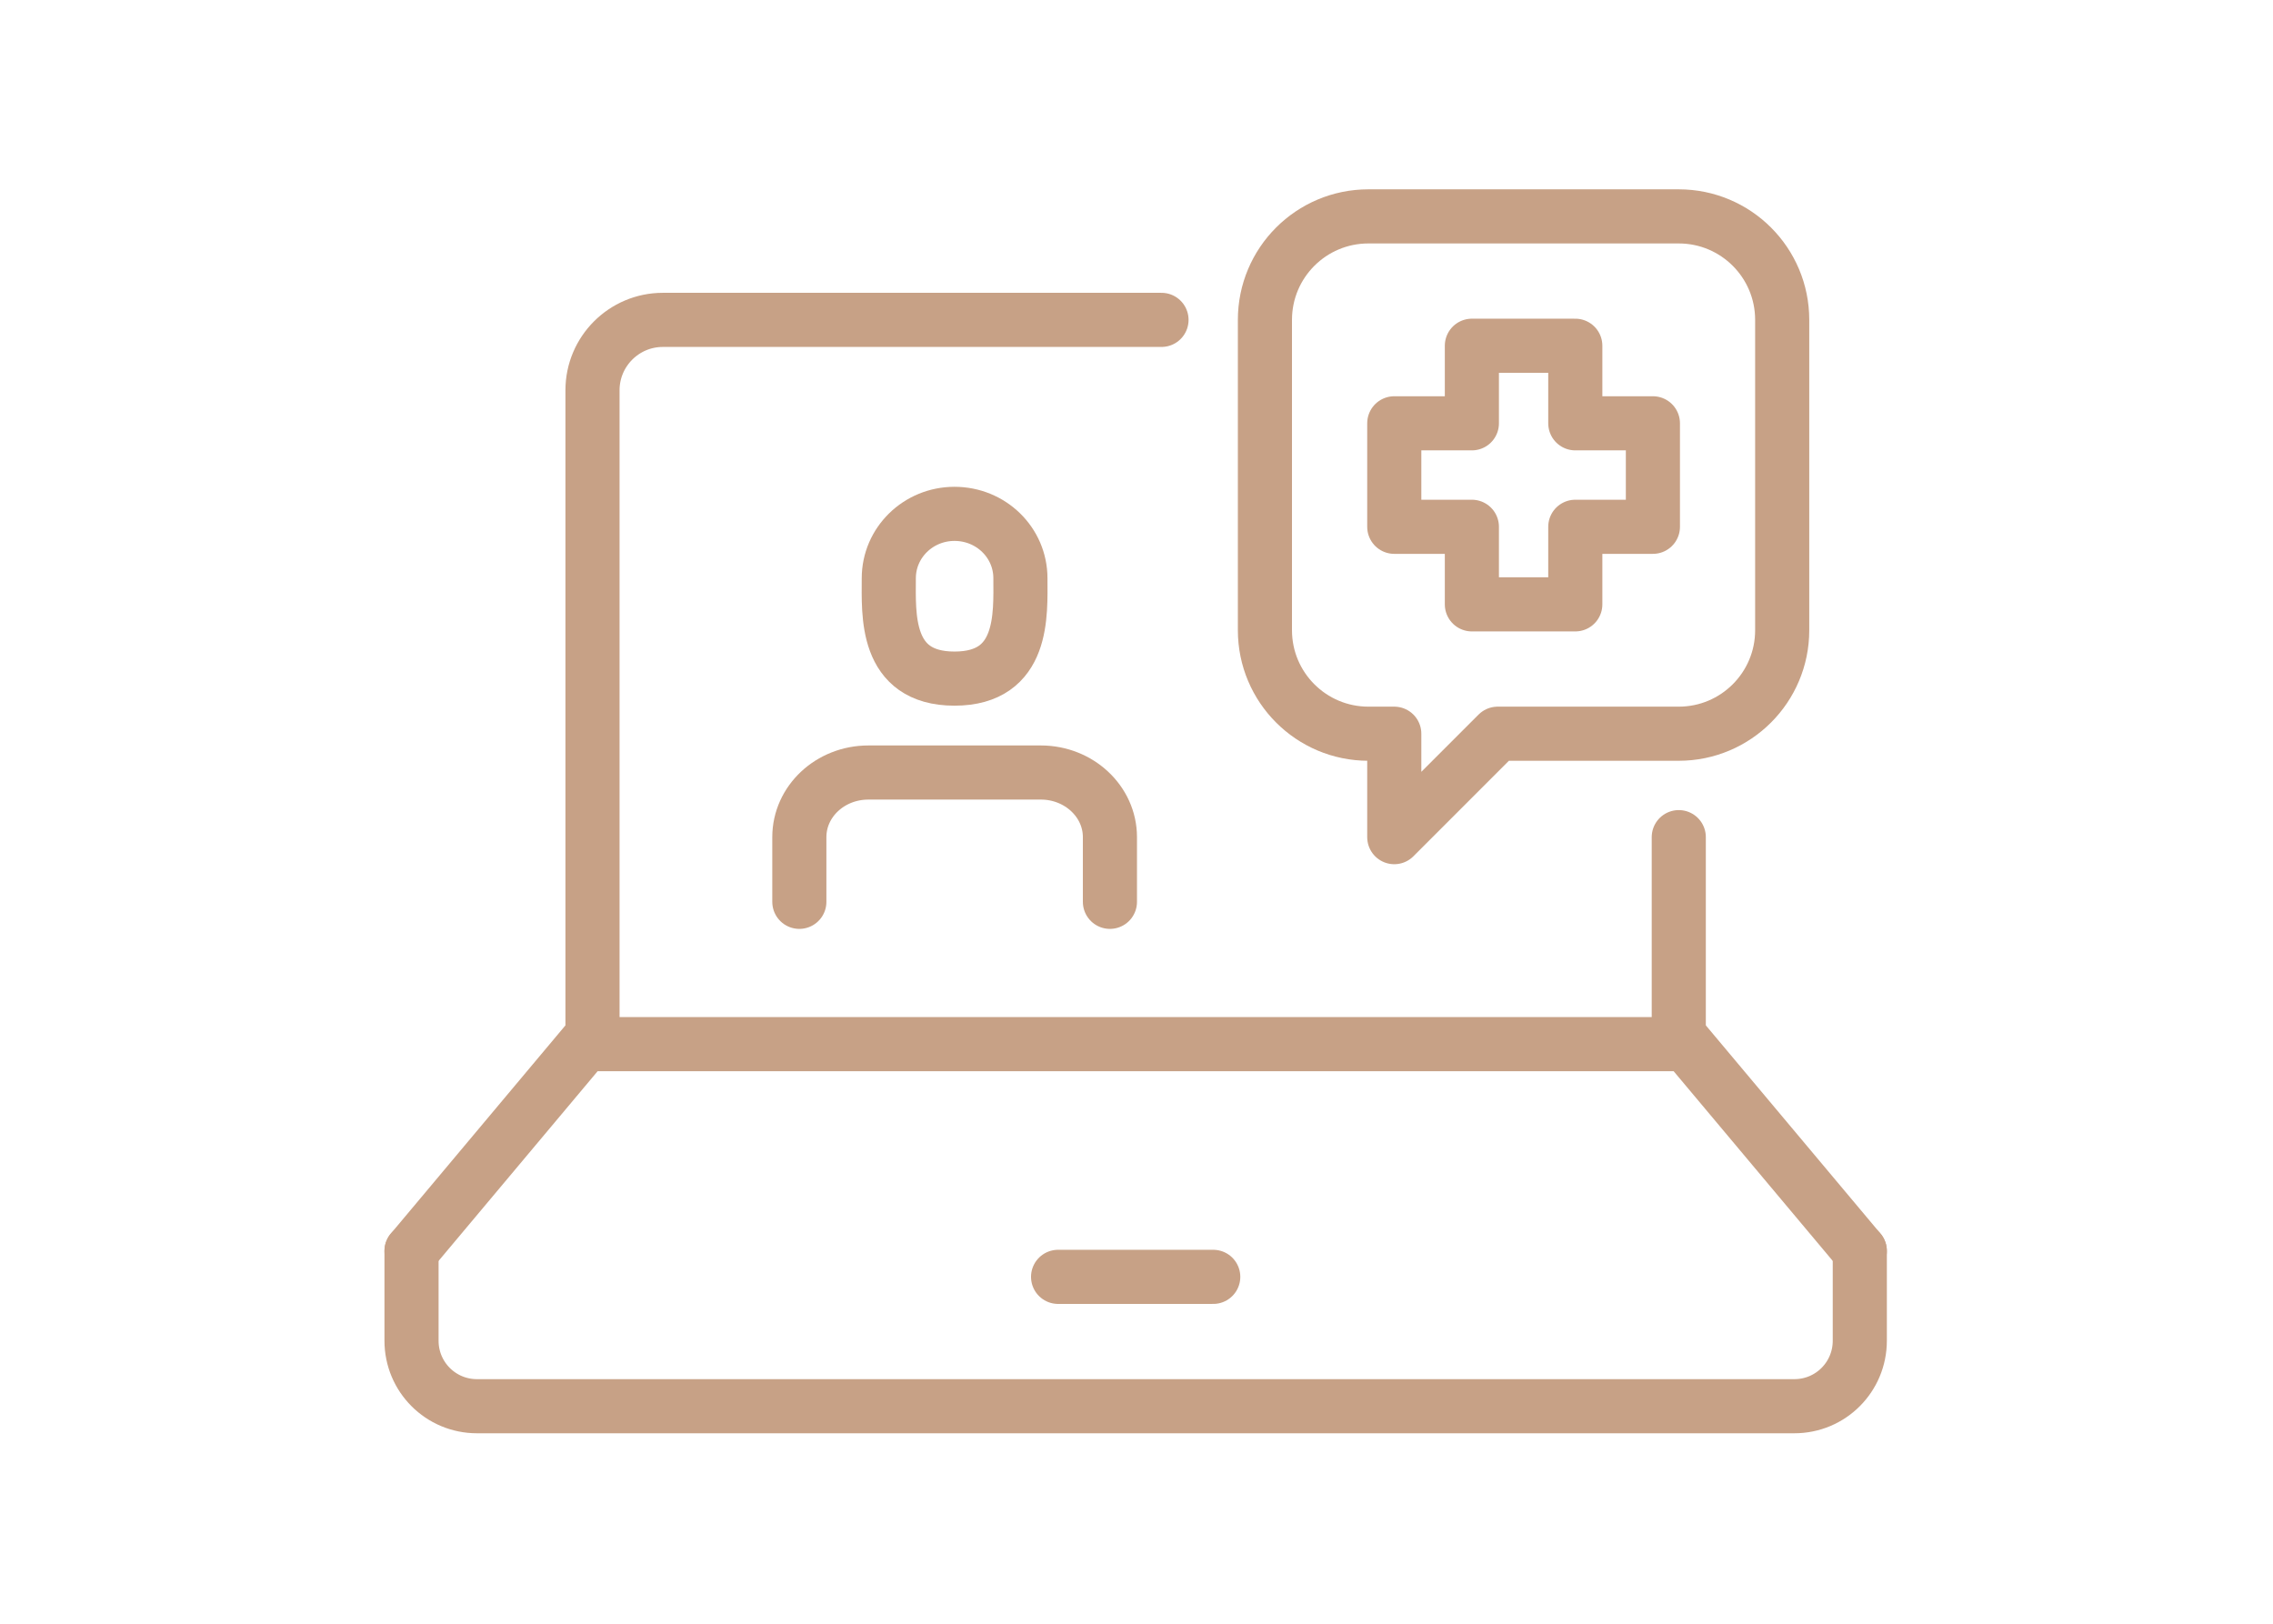
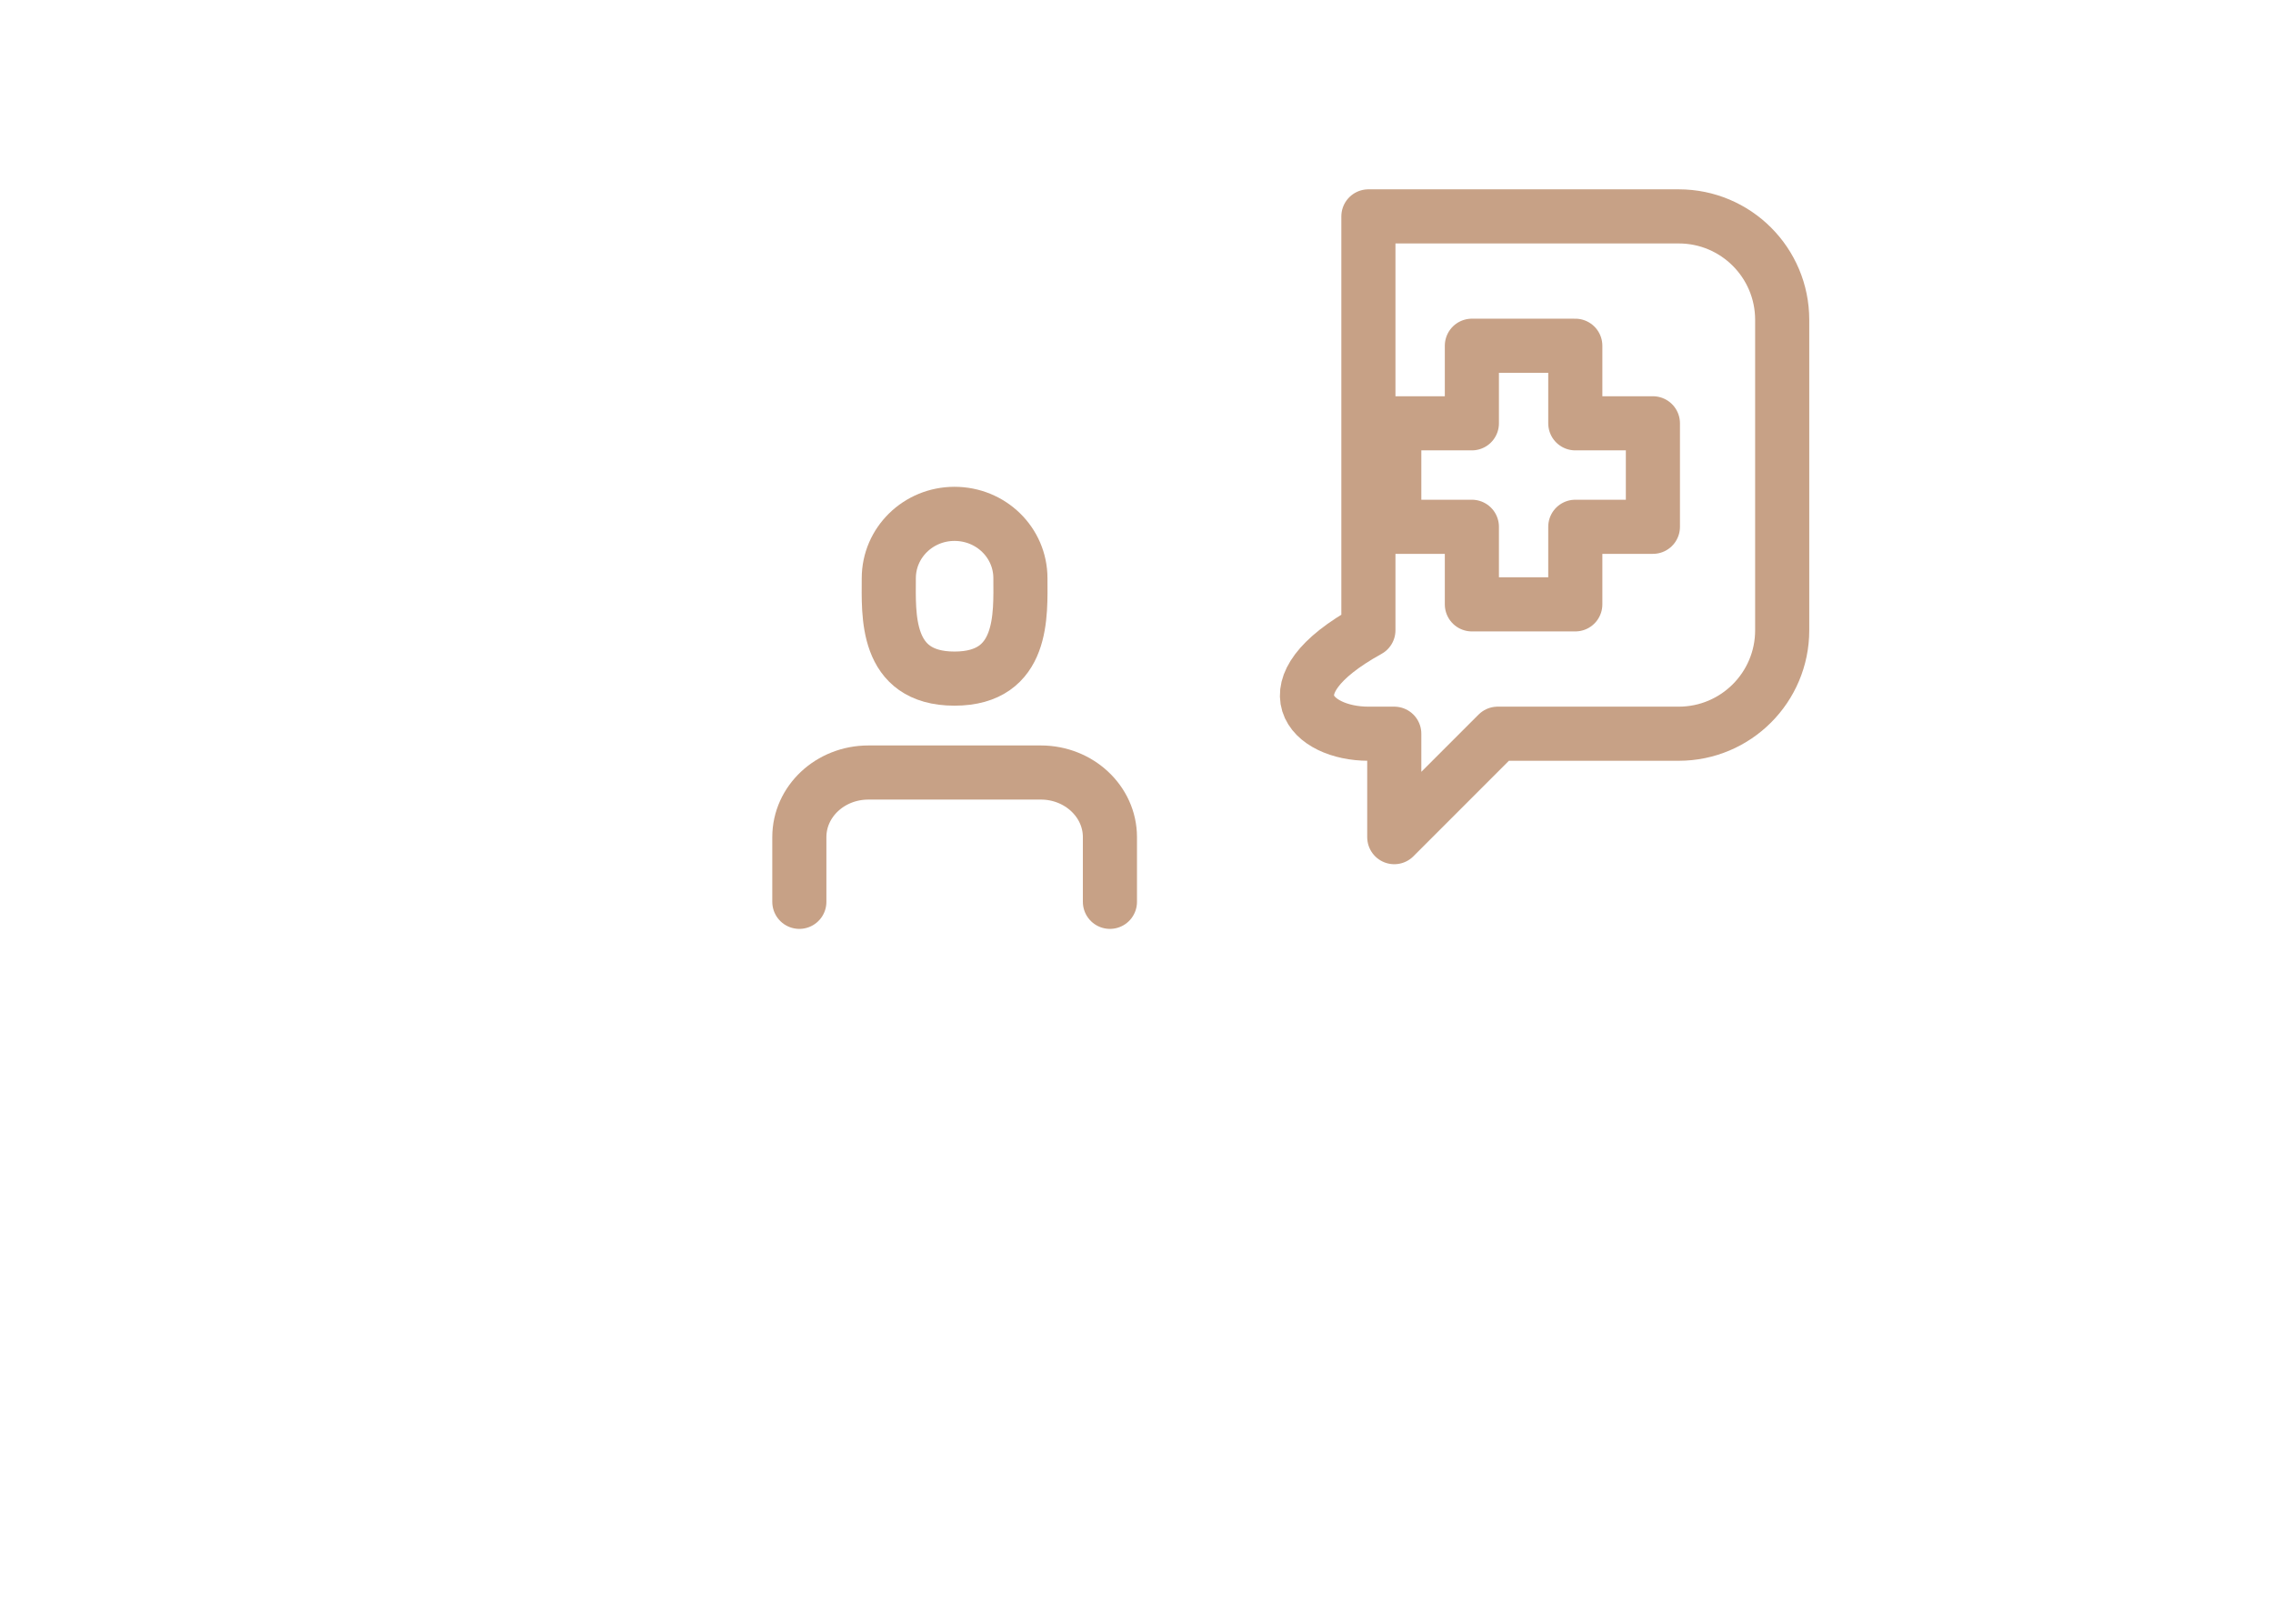
<svg xmlns="http://www.w3.org/2000/svg" width="42" height="30" viewBox="0 0 42 30" fill="none">
-   <path d="M34.365 23.114L31.158 19.291H10.81L7.604 23.114" stroke="#C7A186" stroke-linecap="round" stroke-linejoin="round" />
-   <path d="M34.365 23.113V24.771C34.365 25.441 33.825 25.981 33.156 25.981H8.813C8.144 25.981 7.604 25.441 7.604 24.771V23.113" stroke="#C7A186" stroke-linecap="round" stroke-linejoin="round" />
-   <path d="M31.02 15.467V19.29" stroke="#C7A186" stroke-linecap="round" stroke-linejoin="round" />
-   <path d="M10.948 19.29V7.21C10.948 6.493 11.531 5.91 12.248 5.91H21.462" stroke="#C7A186" stroke-linecap="round" stroke-linejoin="round" />
-   <path d="M19.551 23.591H22.418" stroke="#C7A186" stroke-linecap="round" stroke-linejoin="round" />
-   <path d="M31.019 3.998H25.285C24.229 3.998 23.373 4.853 23.373 5.91V11.644C23.373 12.7 24.229 13.556 25.285 13.556H25.763V15.467L27.674 13.556H31.019C32.075 13.556 32.931 12.7 32.931 11.644V5.91C32.931 4.853 32.075 3.998 31.019 3.998Z" stroke="#C7A186" stroke-linecap="round" stroke-linejoin="round" />
+   <path d="M31.019 3.998H25.285V11.644C23.373 12.7 24.229 13.556 25.285 13.556H25.763V15.467L27.674 13.556H31.019C32.075 13.556 32.931 12.7 32.931 11.644V5.91C32.931 4.853 32.075 3.998 31.019 3.998Z" stroke="#C7A186" stroke-linecap="round" stroke-linejoin="round" />
  <path d="M30.542 7.821H29.108V6.388H27.197V7.821H25.763V9.733H27.197V11.166H29.108V9.733H30.542V7.821Z" stroke="#C7A186" stroke-linecap="round" stroke-linejoin="round" />
  <path d="M14.77 16.662V15.467C14.77 14.808 15.339 14.273 16.046 14.273H19.233C19.936 14.273 20.509 14.808 20.509 15.467V16.662" stroke="#C7A186" stroke-linecap="round" stroke-linejoin="round" />
  <path d="M17.637 9.494C18.311 9.494 18.855 10.024 18.855 10.684C18.855 11.343 18.932 12.538 17.637 12.538C16.342 12.538 16.423 11.343 16.423 10.684C16.423 10.024 16.968 9.494 17.637 9.494Z" stroke="#C7A186" stroke-linecap="round" stroke-linejoin="round" />
</svg>